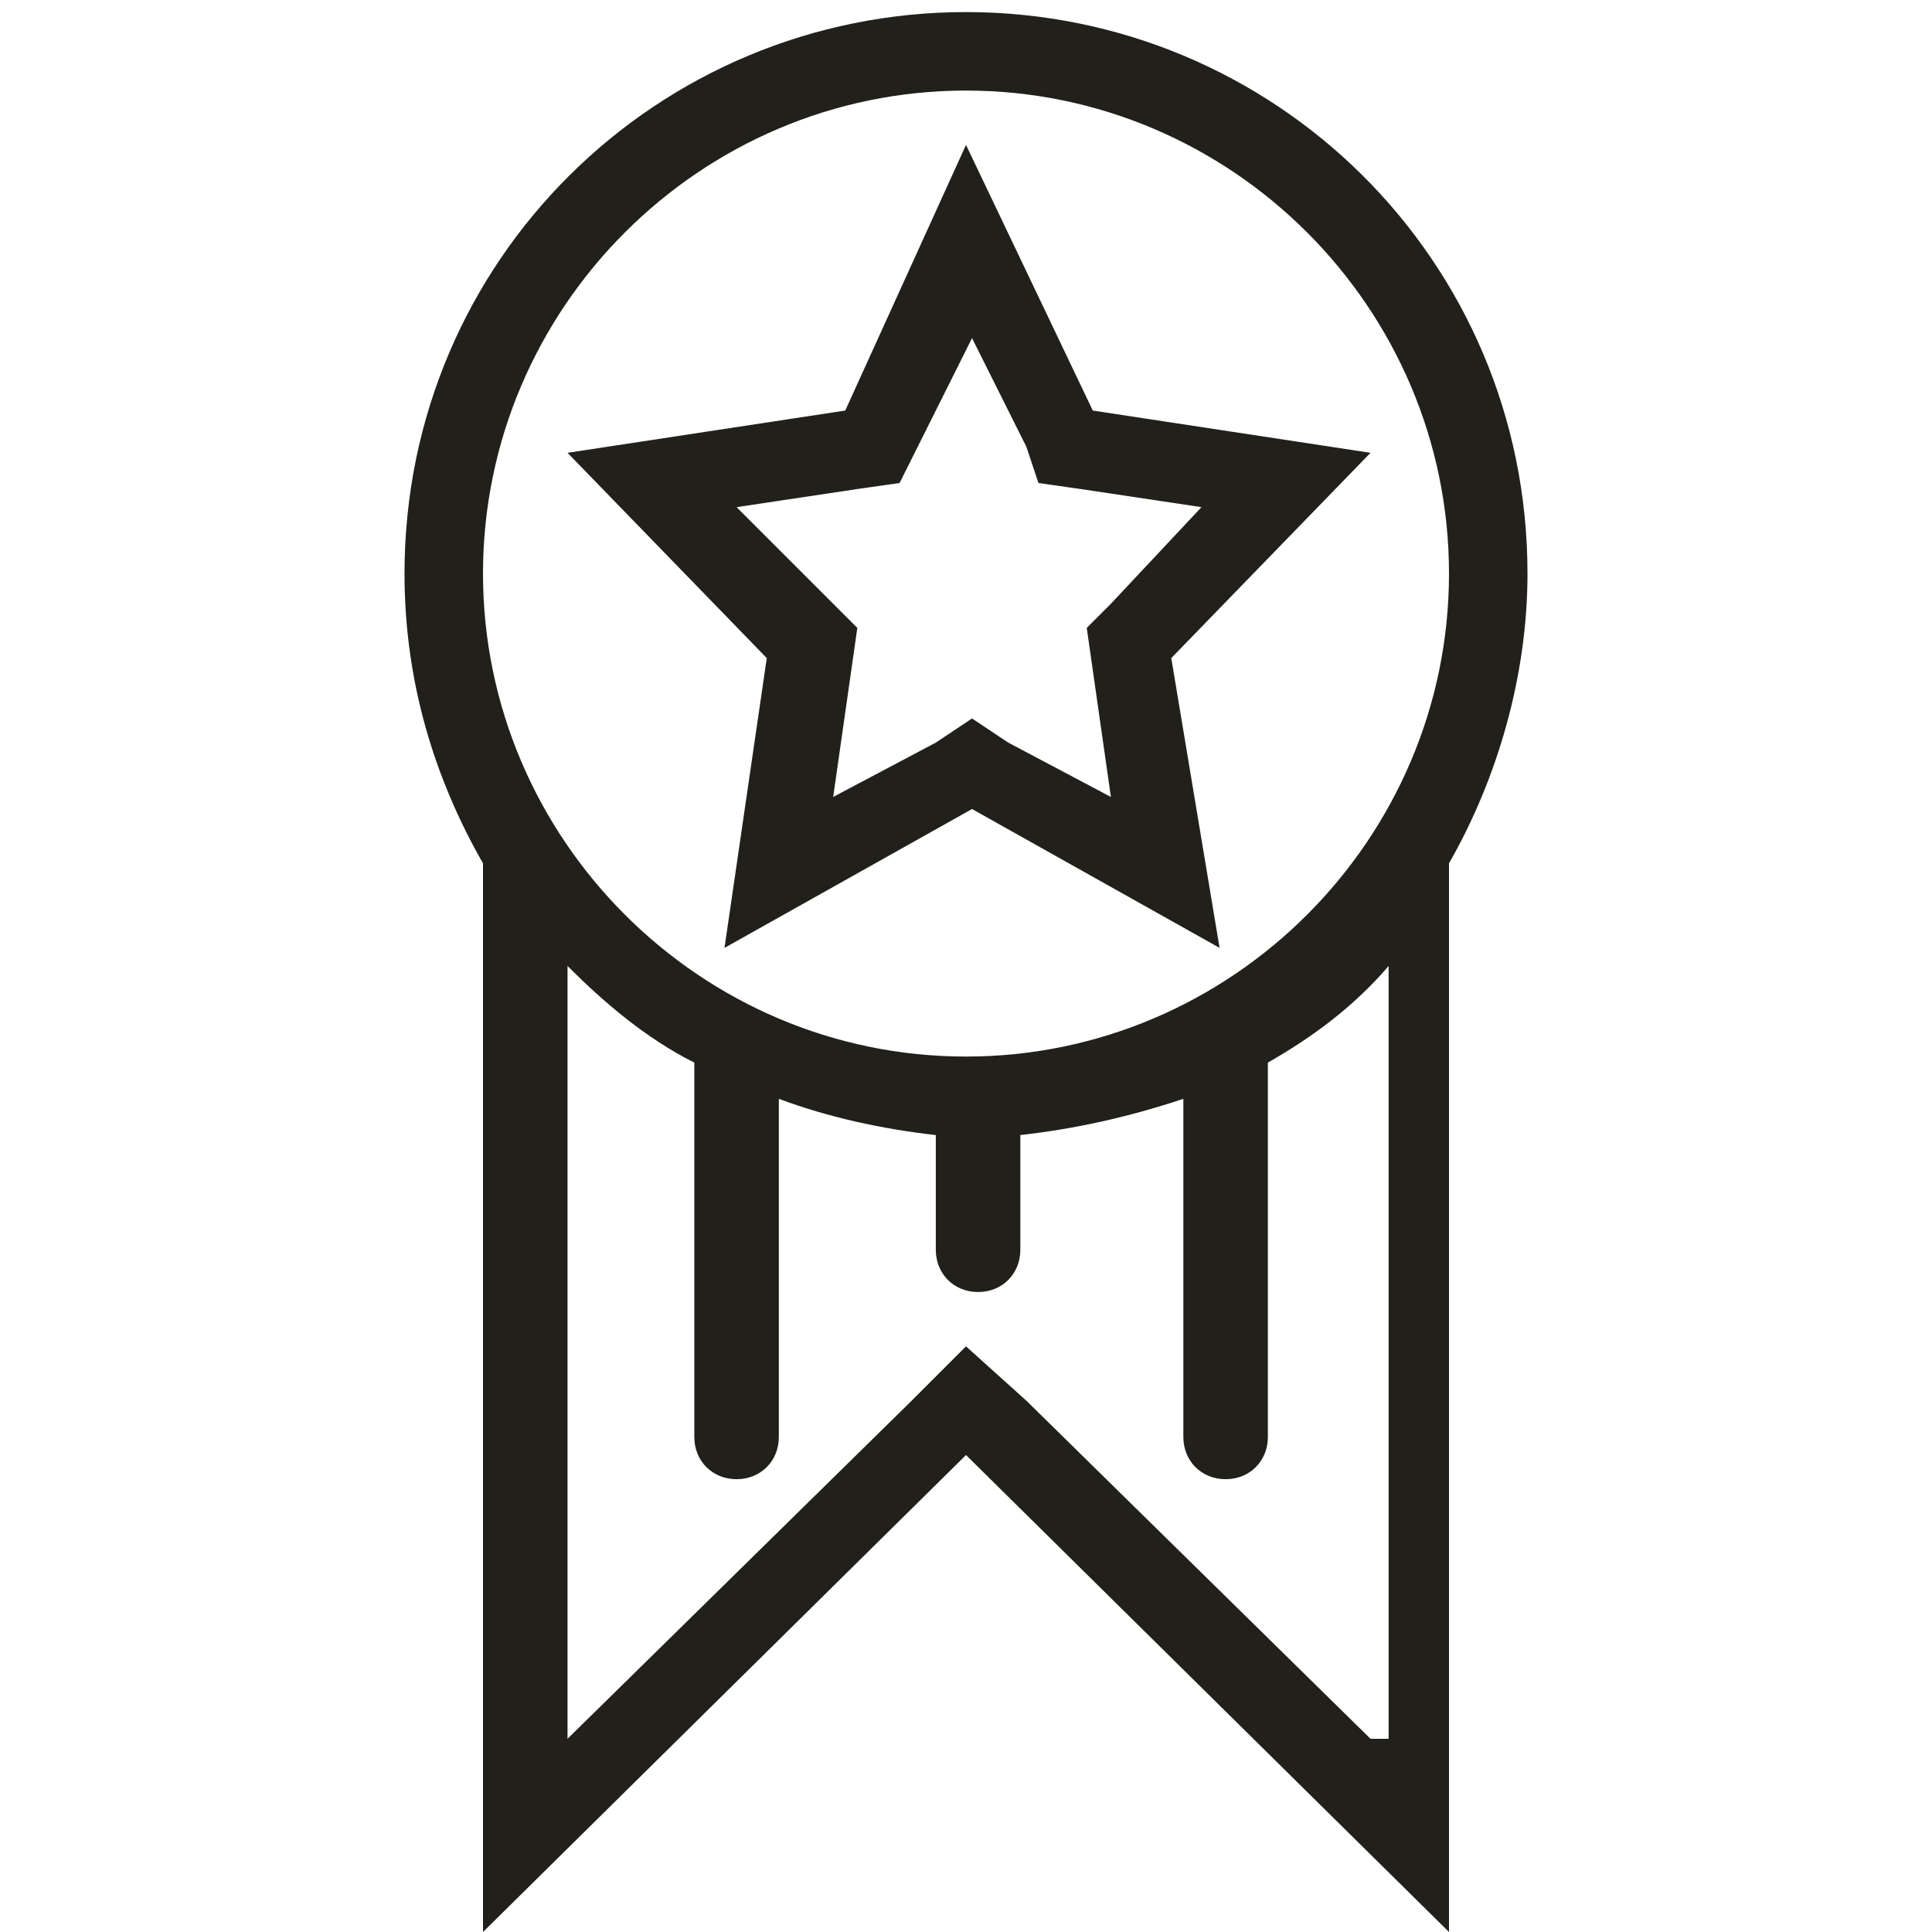
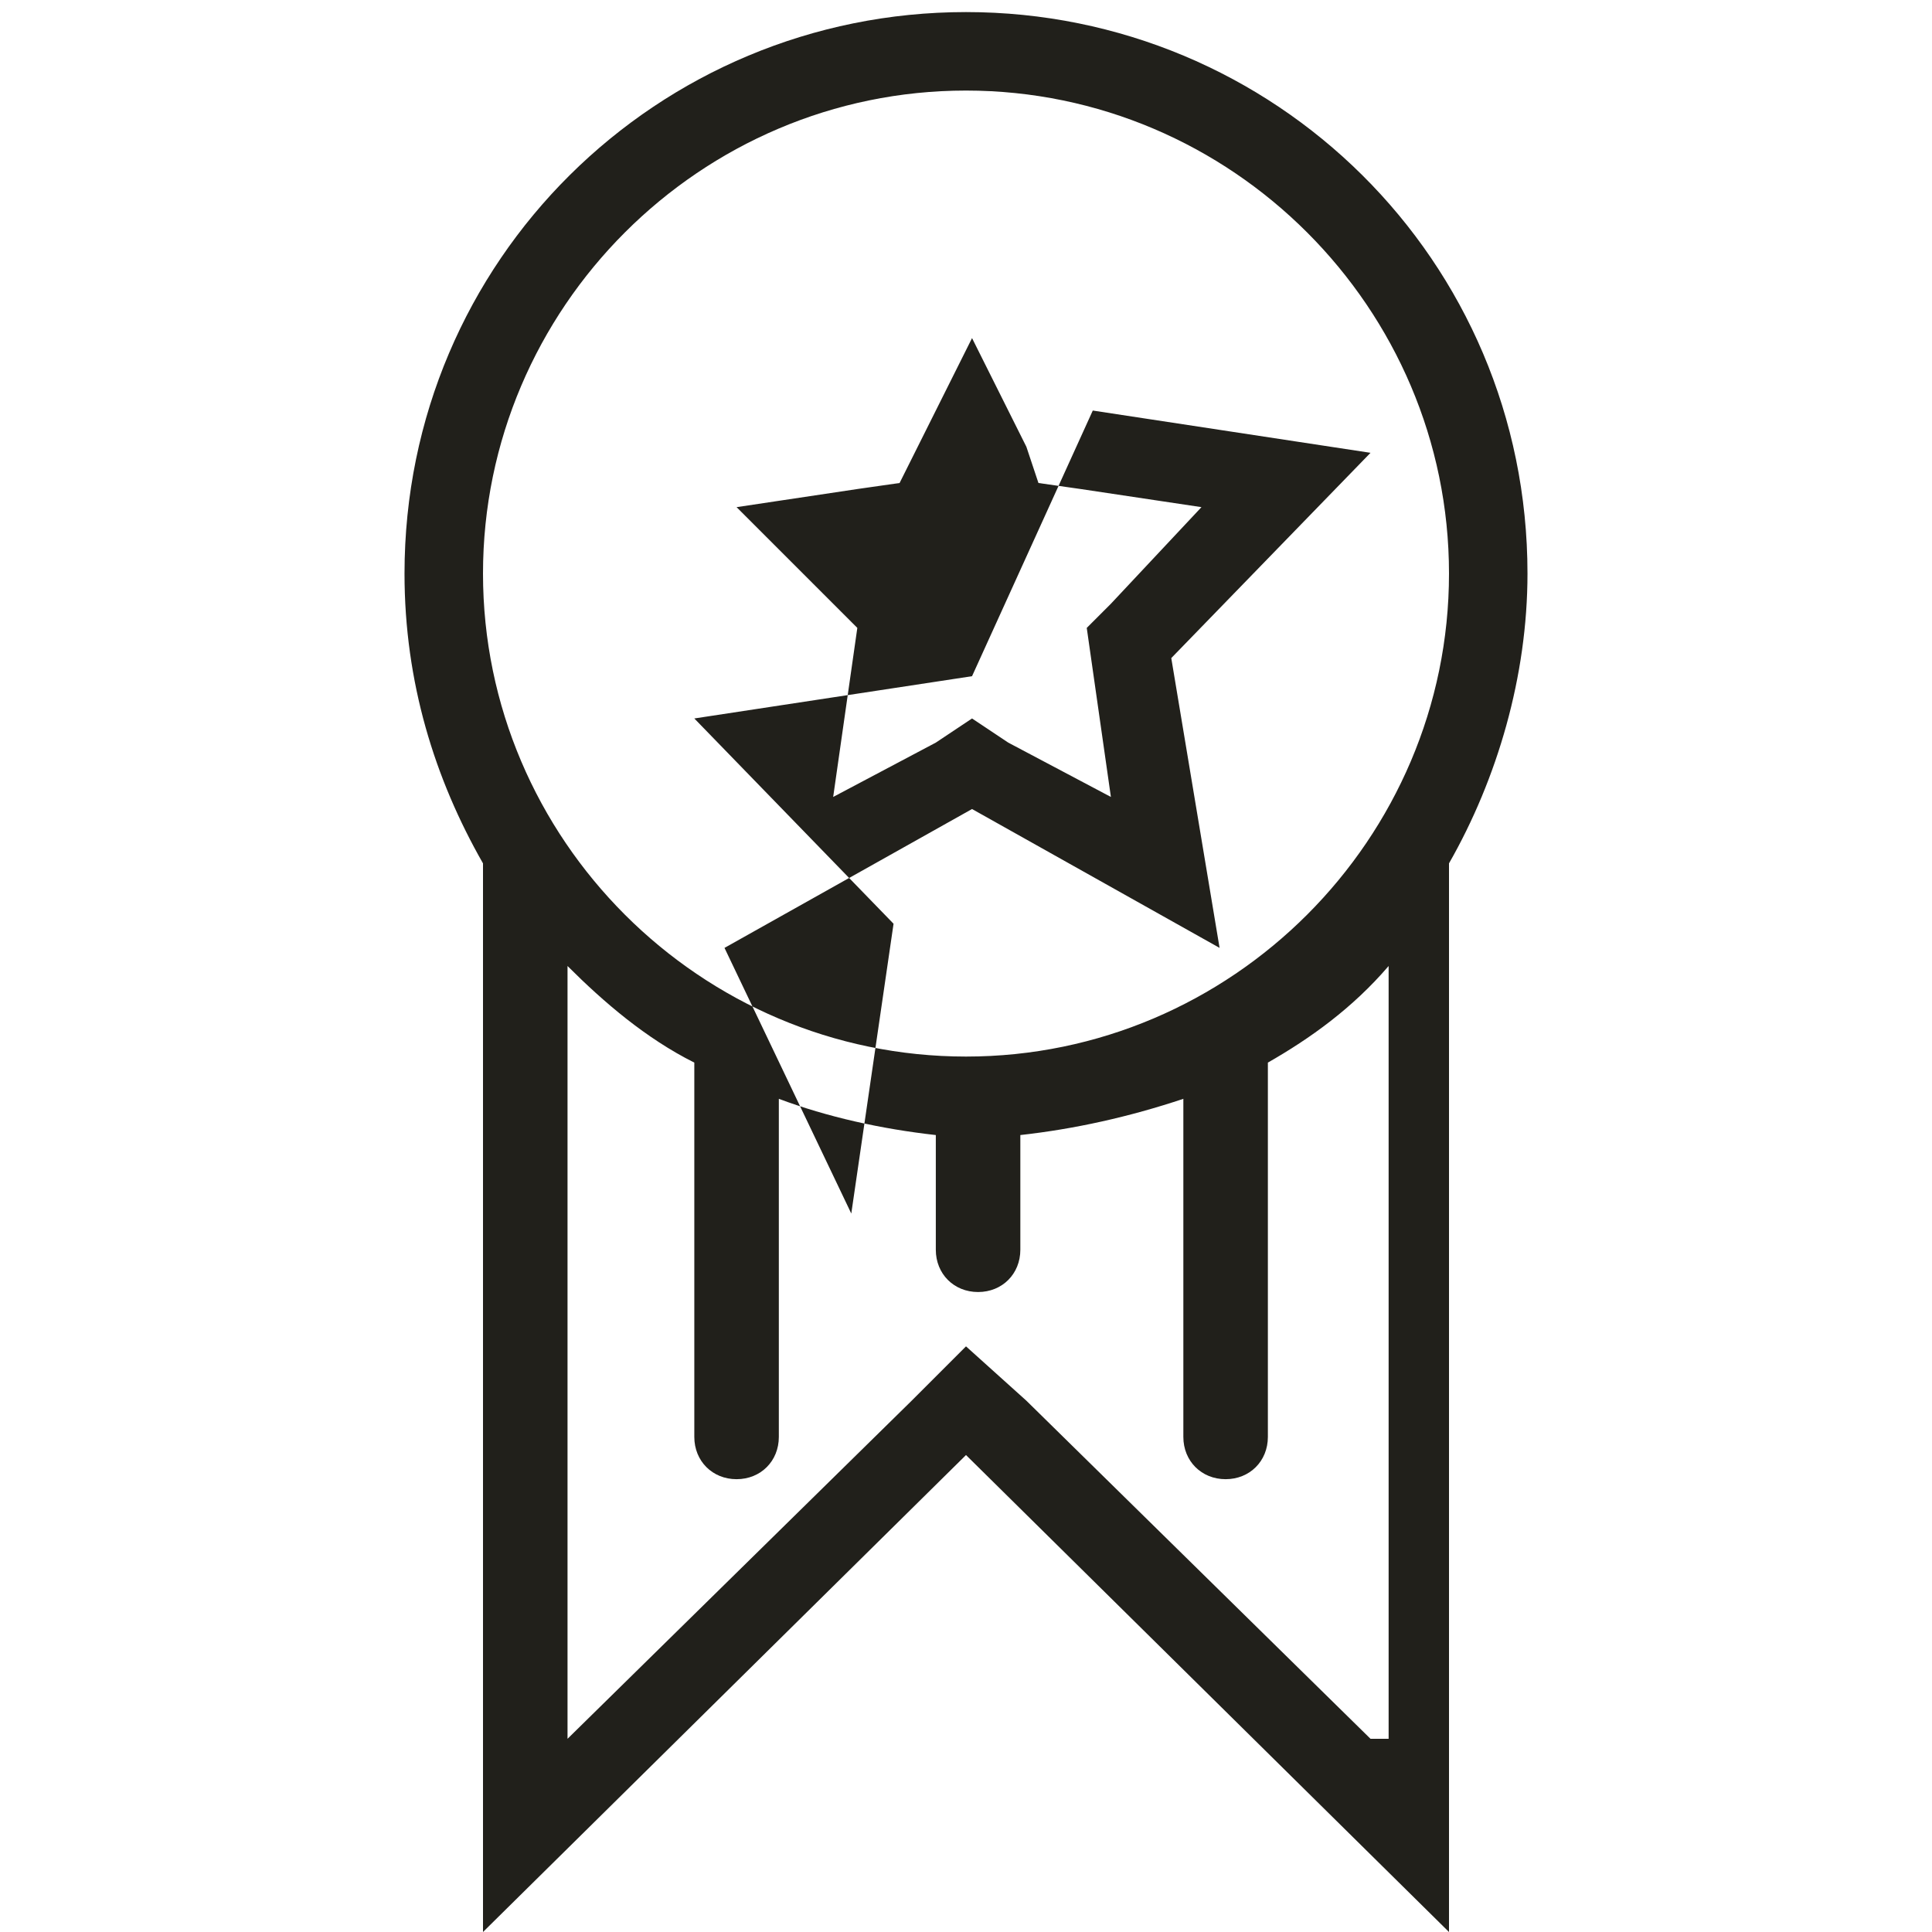
<svg xmlns="http://www.w3.org/2000/svg" viewBox="0 0 32 32">
-   <rect fill="none" />
-   <path fill="#21201b" d="M25.3 9.5c0-5.2-4.2-9.3-9.3-9.3S6.7 4.3 6.7 9.5c0 1.8.5 3.4 1.3 4.8V32l8-7.9 8 7.9V14.3c.8-1.4 1.3-3.1 1.3-4.8zm-9.3-8c4.4 0 8 3.6 8 8s-3.6 8-8 8-8-3.6-8-8 3.6-8 8-8zm6.7 27.3L17 23.2l-1-.9-.9.9-5.7 5.6V16c.6.6 1.3 1.2 2.1 1.6v6.2c0 .4.3.7.7.7.4 0 .7-.3.7-.7v-5.6c.8.3 1.7.5 2.6.6v1.9c0 .4.3.7.7.7.4 0 .7-.3.7-.7v-1.9c.9-.1 1.8-.3 2.7-.6v5.6c0 .4.3.7.7.7.4 0 .7-.3.7-.7v-6.2c.7-.4 1.4-.9 2-1.6v12.8zM12 15.7l4.1-2.3 4.1 2.3-.8-4.8 3.3-3.4-4.6-.7L16 2.4l-2 4.4-4.6.7 3.3 3.4-.7 4.8zm.2-7.3l2-.3.7-.1.3-.6.9-1.8.9 1.8.2.6.7.1 2 .3-1.5 1.6-.4.4.1.7.3 2.1-1.7-.9-.6-.4-.6.4-1.7.9.3-2.1.1-.7-.5-.5-1.5-1.5z" />
+   <path fill="#21201b" d="M25.3 9.5c0-5.2-4.2-9.3-9.3-9.3S6.7 4.3 6.7 9.5c0 1.8.5 3.4 1.3 4.8V32l8-7.9 8 7.9V14.3c.8-1.4 1.3-3.1 1.3-4.8zm-9.3-8c4.4 0 8 3.6 8 8s-3.6 8-8 8-8-3.6-8-8 3.6-8 8-8zm6.7 27.3L17 23.2l-1-.9-.9.9-5.7 5.6V16c.6.6 1.3 1.2 2.1 1.6v6.2c0 .4.3.7.7.7.4 0 .7-.3.7-.7v-5.6c.8.3 1.7.5 2.6.6v1.9c0 .4.3.7.7.7.4 0 .7-.3.7-.7v-1.9c.9-.1 1.8-.3 2.7-.6v5.6c0 .4.3.7.7.7.4 0 .7-.3.7-.7v-6.2c.7-.4 1.4-.9 2-1.6v12.8zM12 15.7l4.1-2.3 4.1 2.3-.8-4.8 3.3-3.4-4.6-.7l-2 4.4-4.6.7 3.3 3.4-.7 4.8zm.2-7.3l2-.3.7-.1.3-.6.9-1.8.9 1.8.2.6.7.1 2 .3-1.5 1.6-.4.4.1.7.3 2.1-1.7-.9-.6-.4-.6.4-1.7.9.3-2.1.1-.7-.5-.5-1.5-1.5z" />
</svg>